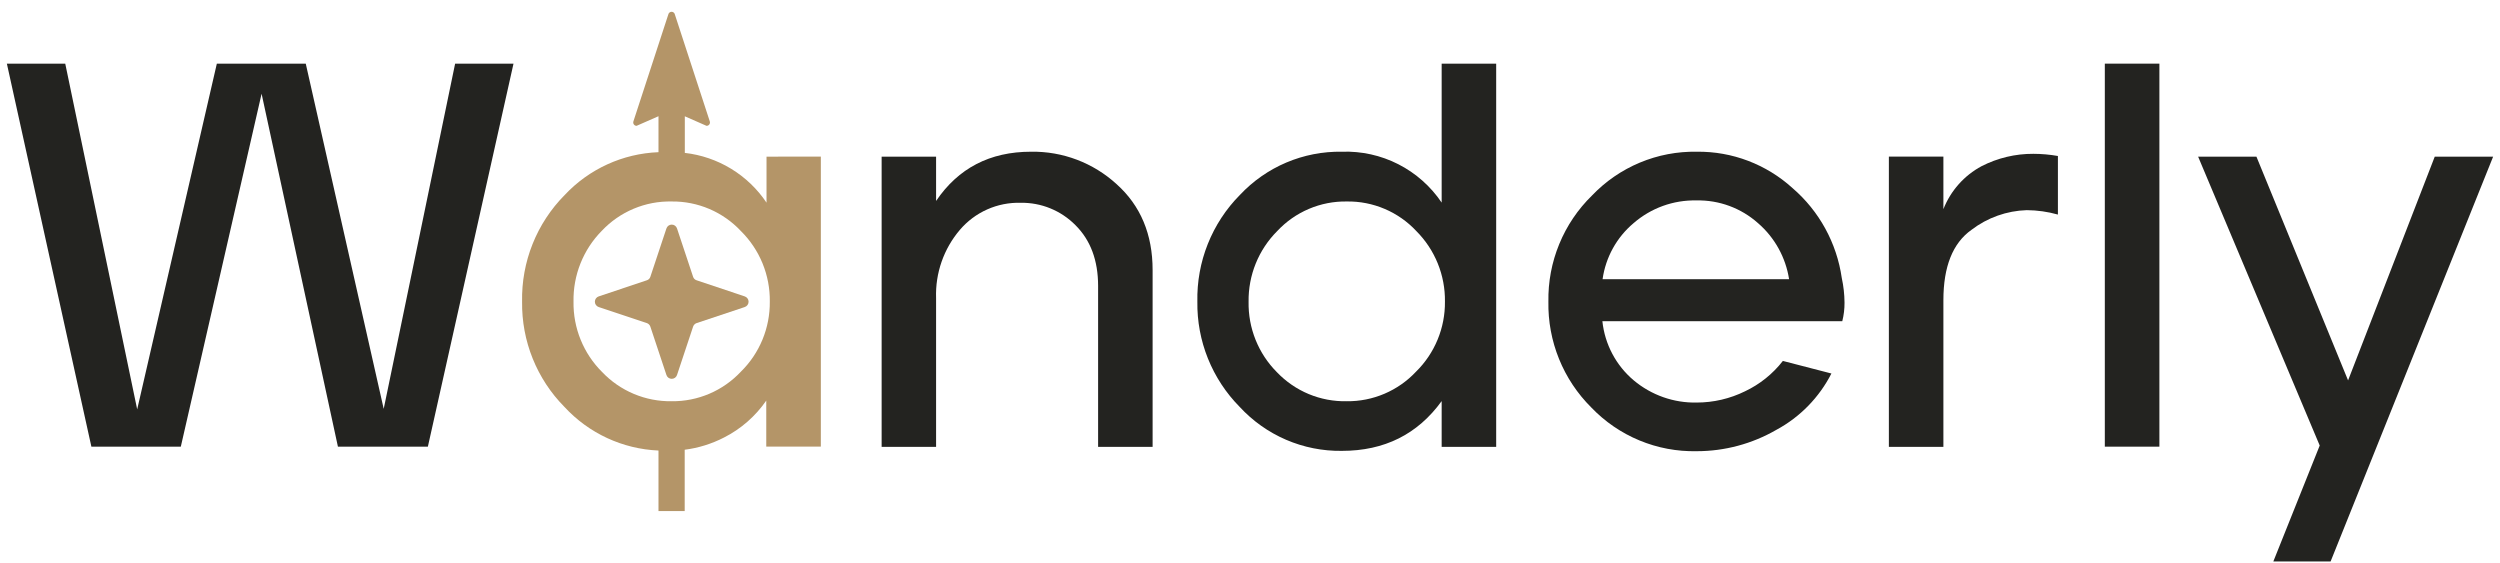
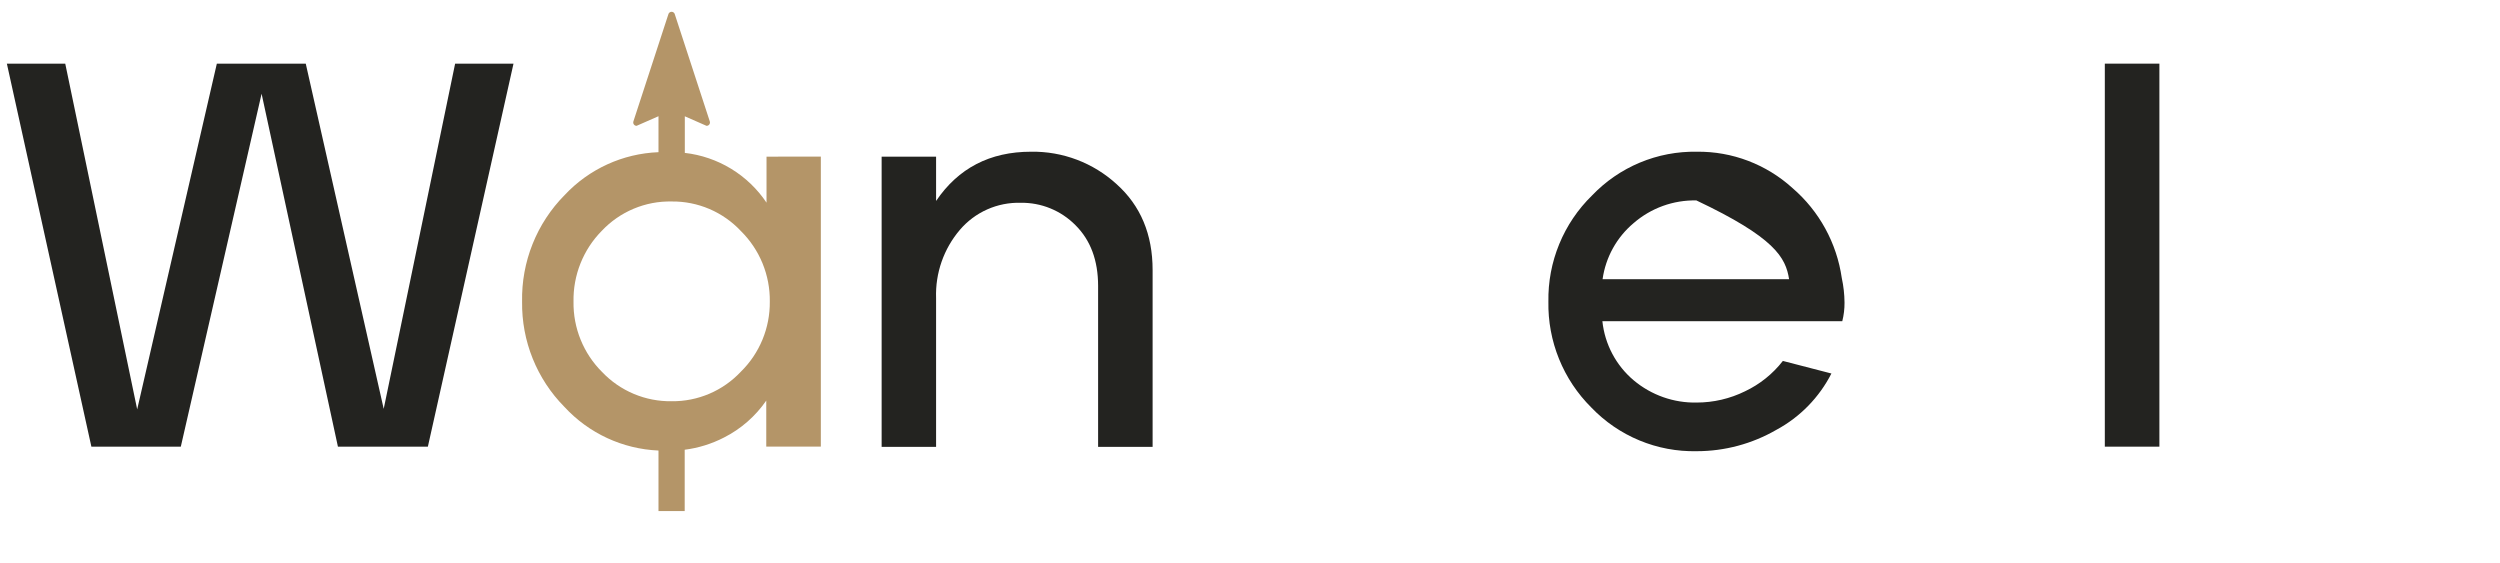
<svg xmlns="http://www.w3.org/2000/svg" width="182" height="41" viewBox="0 0 182 41" fill="none">
  <path d="M27.934 29.765L22.259 4.633H15.786L9.987 29.803L4.75 4.633H0.5L6.653 32.517H13.163L19.044 6.824L24.601 32.517H31.149L37.383 4.633H33.133L27.934 29.765Z" fill="#232320" />
  <path d="M75.058 11.045C72.069 11.045 69.765 12.24 68.147 14.629V11.404H64.183V32.531H68.147V21.697C68.085 19.884 68.703 18.113 69.878 16.735C70.422 16.096 71.103 15.587 71.868 15.246C72.634 14.905 73.466 14.74 74.304 14.763C75.045 14.751 75.78 14.889 76.466 15.169C77.153 15.45 77.775 15.867 78.296 16.395C79.393 17.486 79.942 18.96 79.942 20.817V32.531H83.91V19.663C83.91 17.06 83.037 14.975 81.292 13.409C79.59 11.852 77.36 11.006 75.058 11.045Z" fill="#232320" />
-   <path d="M104.953 14.749C104.154 13.565 103.069 12.604 101.798 11.956C100.527 11.308 99.114 10.995 97.689 11.045C96.301 11.022 94.924 11.29 93.645 11.832C92.366 12.375 91.214 13.179 90.263 14.194C89.254 15.213 88.46 16.427 87.928 17.761C87.396 19.095 87.138 20.523 87.168 21.96C87.147 23.378 87.409 24.785 87.937 26.099C88.466 27.414 89.25 28.61 90.244 29.617C91.191 30.645 92.344 31.462 93.626 32.015C94.909 32.567 96.293 32.843 97.689 32.823C100.783 32.823 103.204 31.615 104.953 29.2V32.531H108.922V4.633H104.953V14.749ZM103.088 27.056C102.441 27.746 101.659 28.293 100.79 28.664C99.922 29.035 98.986 29.221 98.042 29.21C97.096 29.23 96.156 29.053 95.281 28.69C94.407 28.327 93.618 27.785 92.963 27.1C92.291 26.427 91.762 25.625 91.407 24.742C91.052 23.858 90.879 22.912 90.897 21.96C90.884 21.007 91.062 20.061 91.42 19.178C91.778 18.296 92.309 17.494 92.982 16.821C93.629 16.128 94.414 15.579 95.285 15.208C96.157 14.837 97.096 14.653 98.042 14.668C98.99 14.652 99.93 14.836 100.802 15.207C101.674 15.577 102.46 16.127 103.108 16.821C103.78 17.494 104.311 18.296 104.669 19.178C105.027 20.061 105.205 21.007 105.192 21.96C105.201 22.908 105.02 23.848 104.658 24.724C104.297 25.599 103.763 26.393 103.088 27.056Z" fill="#232320" />
-   <path d="M130.499 13.696C128.593 11.962 126.104 11.015 123.531 11.045C122.108 11.019 120.696 11.289 119.383 11.837C118.069 12.386 116.883 13.201 115.899 14.232C114.872 15.234 114.06 16.437 113.514 17.766C112.967 19.095 112.698 20.523 112.723 21.96C112.697 23.388 112.961 24.807 113.497 26.13C114.033 27.454 114.831 28.654 115.842 29.66C116.832 30.696 118.026 31.514 119.348 32.062C120.67 32.611 122.091 32.878 123.521 32.847C125.557 32.847 127.557 32.311 129.321 31.291C131.041 30.365 132.438 28.934 133.327 27.191L129.793 26.276C129.059 27.219 128.115 27.977 127.036 28.487C125.942 29.025 124.74 29.305 123.521 29.306C121.847 29.34 120.218 28.765 118.933 27.688C117.646 26.603 116.828 25.059 116.653 23.381H134.119C134.23 22.939 134.285 22.484 134.281 22.027C134.276 21.425 134.209 20.826 134.081 20.238C133.715 17.694 132.443 15.37 130.499 13.696ZM116.667 20.328C116.891 18.733 117.696 17.276 118.928 16.242C120.195 15.143 121.823 14.555 123.497 14.591C125.146 14.554 126.747 15.144 127.981 16.242C129.196 17.291 129.999 18.739 130.246 20.328H116.667Z" fill="#232320" />
-   <path d="M144.259 12.098C142.992 12.777 142.006 13.886 141.479 15.227V11.399H137.51V32.531H141.479V21.855C141.479 19.408 142.159 17.701 143.52 16.735C144.681 15.846 146.09 15.344 147.55 15.299C148.316 15.305 149.078 15.413 149.816 15.62V11.356C149.225 11.252 148.627 11.2 148.027 11.198C146.718 11.192 145.426 11.5 144.259 12.098Z" fill="#232320" />
+   <path d="M130.499 13.696C128.593 11.962 126.104 11.015 123.531 11.045C122.108 11.019 120.696 11.289 119.383 11.837C118.069 12.386 116.883 13.201 115.899 14.232C114.872 15.234 114.06 16.437 113.514 17.766C112.967 19.095 112.698 20.523 112.723 21.96C112.697 23.388 112.961 24.807 113.497 26.13C114.033 27.454 114.831 28.654 115.842 29.66C116.832 30.696 118.026 31.514 119.348 32.062C120.67 32.611 122.091 32.878 123.521 32.847C125.557 32.847 127.557 32.311 129.321 31.291C131.041 30.365 132.438 28.934 133.327 27.191L129.793 26.276C129.059 27.219 128.115 27.977 127.036 28.487C125.942 29.025 124.74 29.305 123.521 29.306C121.847 29.34 120.218 28.765 118.933 27.688C117.646 26.603 116.828 25.059 116.653 23.381H134.119C134.23 22.939 134.285 22.484 134.281 22.027C134.276 21.425 134.209 20.826 134.081 20.238C133.715 17.694 132.443 15.37 130.499 13.696ZM116.667 20.328C116.891 18.733 117.696 17.276 118.928 16.242C120.195 15.143 121.823 14.555 123.497 14.591C129.196 17.291 129.999 18.739 130.246 20.328H116.667Z" fill="#232320" />
  <path d="M157.204 4.633H153.231V32.517H157.204V4.633Z" fill="#232320" />
-   <path d="M177.25 11.404L170.94 27.693L164.268 11.404H160.023L168.875 32.435L165.498 40.876H169.667L181.5 11.404H177.25Z" fill="#232320" />
  <path d="M55.803 11.404V14.754C55.133 13.753 54.253 12.912 53.226 12.286C52.199 11.661 51.049 11.267 49.855 11.131V8.466L51.434 9.16C51.473 9.161 51.512 9.153 51.547 9.136C51.583 9.118 51.613 9.093 51.637 9.062C51.66 9.03 51.675 8.994 51.682 8.955C51.688 8.916 51.685 8.876 51.673 8.839L49.13 1.053C49.119 0.998 49.09 0.948 49.046 0.913C49.003 0.877 48.948 0.857 48.892 0.857C48.836 0.857 48.781 0.877 48.738 0.913C48.694 0.948 48.664 0.998 48.653 1.053L46.111 8.839C46.099 8.876 46.096 8.915 46.102 8.954C46.108 8.992 46.123 9.028 46.146 9.06C46.169 9.091 46.199 9.116 46.233 9.134C46.268 9.151 46.306 9.16 46.345 9.16L47.938 8.461V11.079C45.341 11.179 42.888 12.299 41.108 14.198C40.098 15.218 39.303 16.431 38.771 17.765C38.238 19.1 37.979 20.528 38.008 21.965C37.989 23.383 38.251 24.79 38.78 26.104C39.309 27.419 40.094 28.615 41.089 29.621C42.864 31.546 45.326 32.688 47.938 32.799V37.206H49.846V32.741C50.844 32.614 51.812 32.313 52.708 31.851C53.941 31.227 54.998 30.302 55.784 29.162V32.512H59.757V11.399L55.803 11.404ZM53.938 27.056C53.292 27.746 52.51 28.293 51.643 28.664C50.775 29.035 49.84 29.22 48.897 29.21C47.952 29.224 47.014 29.043 46.142 28.676C45.27 28.31 44.484 27.767 43.831 27.08C43.159 26.412 42.628 25.613 42.271 24.733C41.913 23.853 41.737 22.91 41.752 21.96C41.734 21.006 41.907 20.058 42.261 19.171C42.615 18.285 43.142 17.48 43.812 16.802C44.465 16.11 45.254 15.563 46.13 15.196C47.005 14.828 47.948 14.648 48.897 14.668C49.84 14.657 50.775 14.843 51.643 15.213C52.51 15.584 53.292 16.131 53.938 16.821C54.616 17.491 55.152 18.291 55.514 19.175C55.875 20.058 56.055 21.006 56.042 21.96C56.051 22.908 55.87 23.848 55.508 24.724C55.147 25.599 54.613 26.393 53.938 27.056Z" fill="#B49568" />
-   <path d="M50.456 20.147L49.288 16.634C49.262 16.552 49.21 16.48 49.141 16.429C49.071 16.378 48.987 16.351 48.901 16.351C48.815 16.351 48.732 16.378 48.662 16.429C48.593 16.48 48.541 16.552 48.515 16.634L47.347 20.147C47.328 20.208 47.295 20.263 47.25 20.308C47.205 20.353 47.15 20.387 47.089 20.405L43.588 21.577C43.506 21.604 43.435 21.655 43.384 21.725C43.333 21.795 43.306 21.879 43.306 21.965C43.306 22.051 43.333 22.135 43.384 22.205C43.435 22.275 43.506 22.326 43.588 22.353L47.089 23.52C47.15 23.541 47.205 23.575 47.249 23.621C47.294 23.667 47.327 23.722 47.347 23.783L48.515 27.296C48.541 27.378 48.593 27.45 48.662 27.501C48.732 27.552 48.815 27.579 48.901 27.579C48.987 27.579 49.071 27.552 49.141 27.501C49.21 27.45 49.262 27.378 49.288 27.296L50.456 23.783C50.475 23.722 50.509 23.667 50.554 23.621C50.598 23.575 50.653 23.541 50.714 23.52L54.215 22.353C54.297 22.326 54.368 22.275 54.419 22.205C54.47 22.135 54.497 22.051 54.497 21.965C54.497 21.879 54.47 21.795 54.419 21.725C54.368 21.655 54.297 21.604 54.215 21.577L50.714 20.405C50.653 20.387 50.598 20.353 50.553 20.308C50.508 20.263 50.475 20.208 50.456 20.147Z" fill="#B49568" />
</svg>